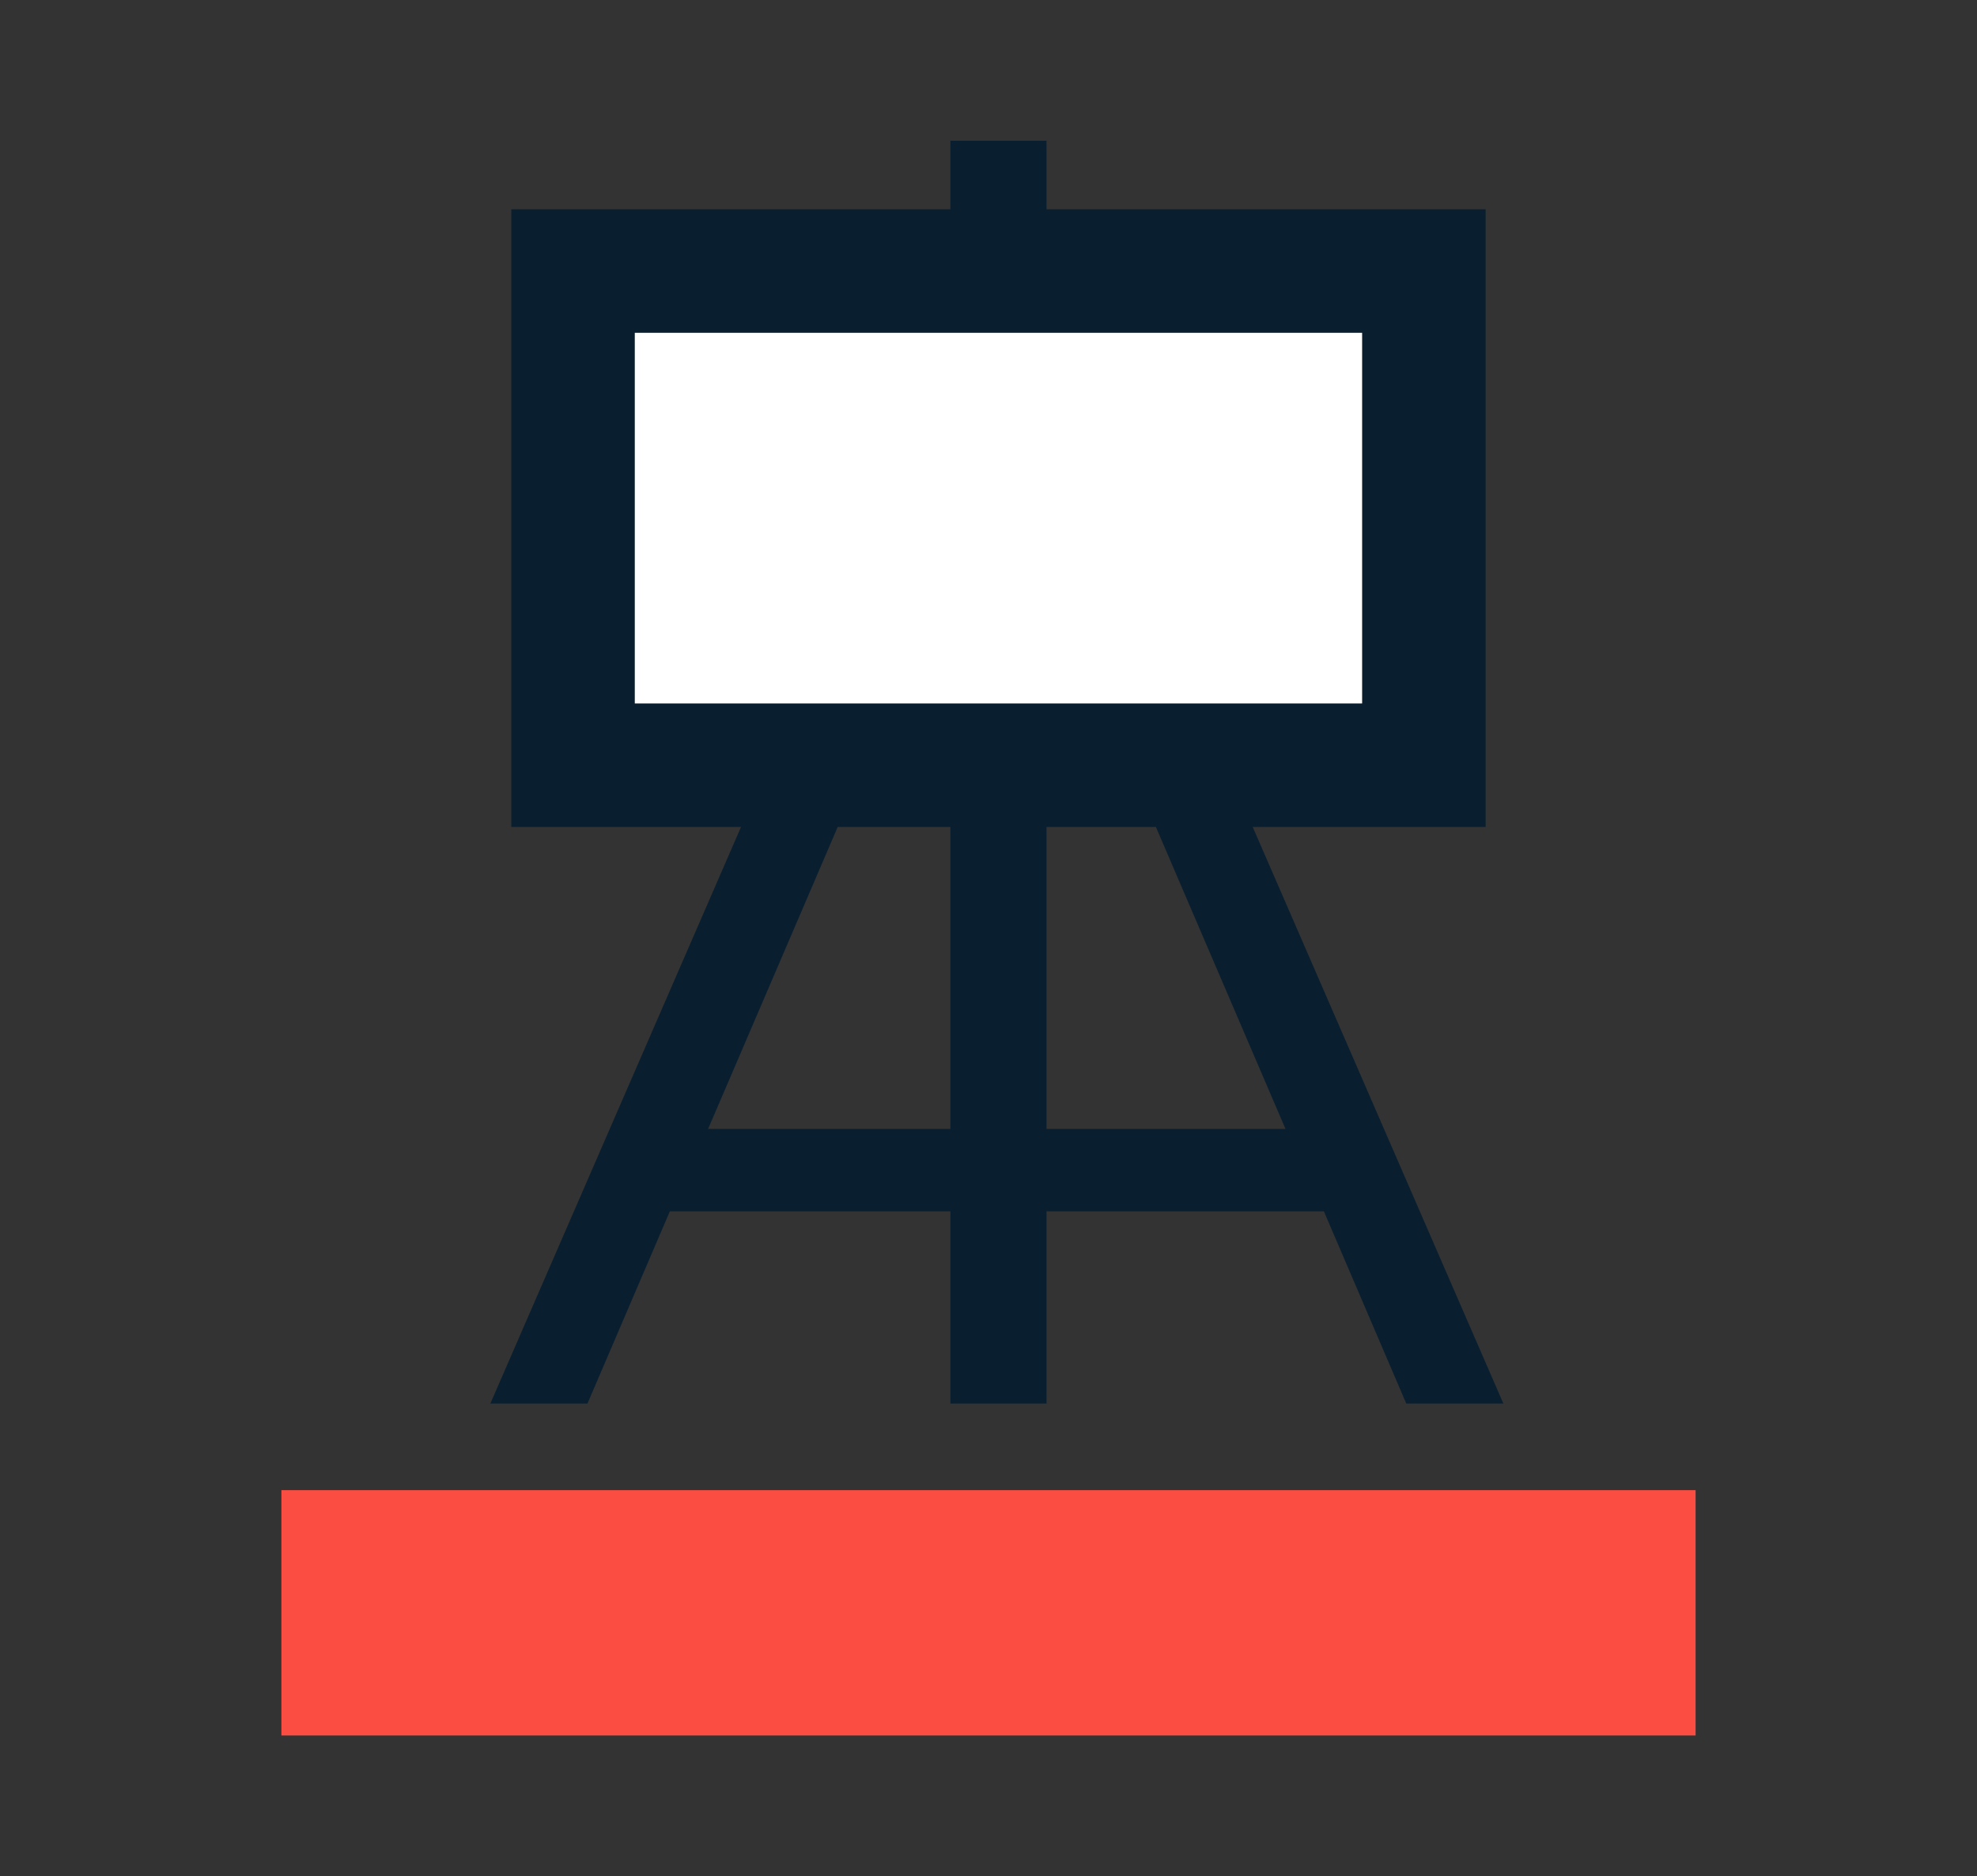
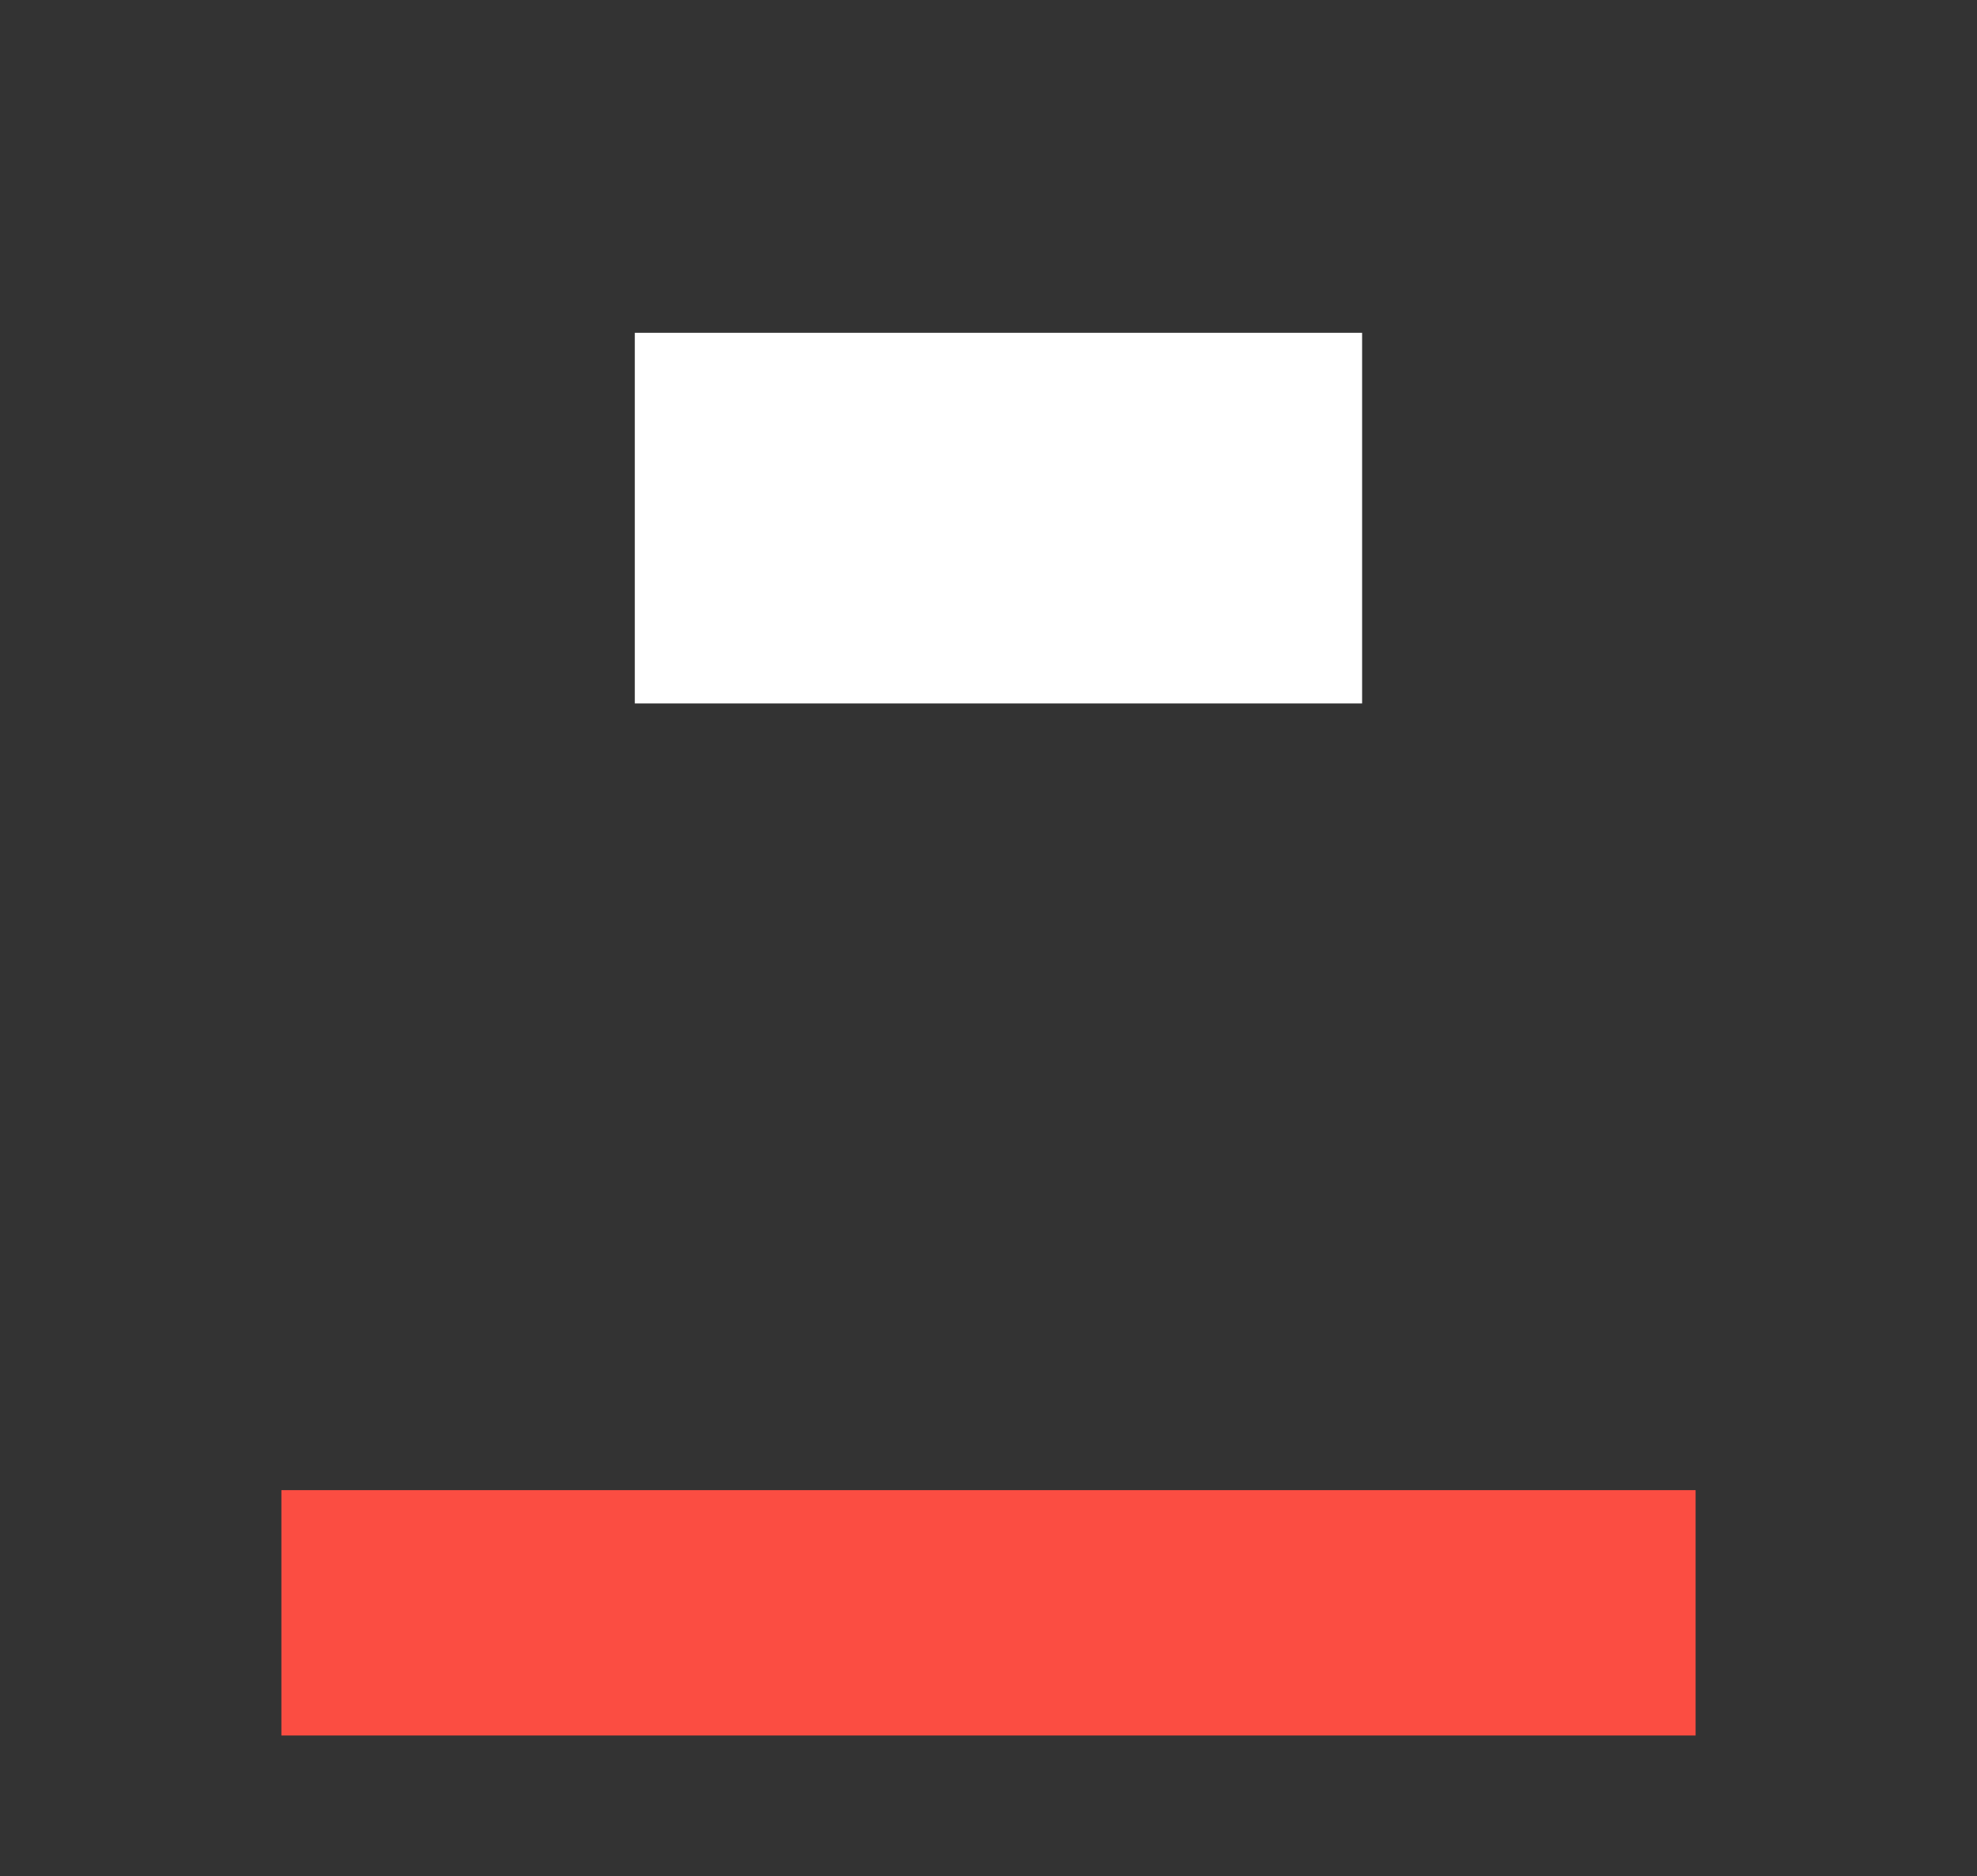
<svg xmlns="http://www.w3.org/2000/svg" viewBox="0 0 137 130">
  <rect x="0" y="0" width="137" height="130" fill="#333333" stroke="none" />
  <g id="a" />
  <g id="b" />
  <g id="c">
    <g>
      <rect x="19.5" y="103.25" width="98" height="17" fill="#fb4d42" />
-       <path d="M86.81,57.3h16.14V14.5h-30.43v-4.75h-6.66v4.75h-30.43V57.3h15.92l-17.37,39.95h6.73l5.71-13.32h19.44v13.32h6.66v-13.32h19.22l5.71,13.32h6.73l-17.37-39.95Zm-20.95,20.92h-16.79l8.98-20.92h7.81v20.92Zm-21.87-29.48V23.06h50.4v25.68H43.99Zm28.53,29.48v-20.92h7.58l8.98,20.92h-16.56Z" fill="#091f2f" />
      <rect x="43.99" y="23.06" width="50.4" height="25.68" fill="#fff" />
    </g>
  </g>
</svg>